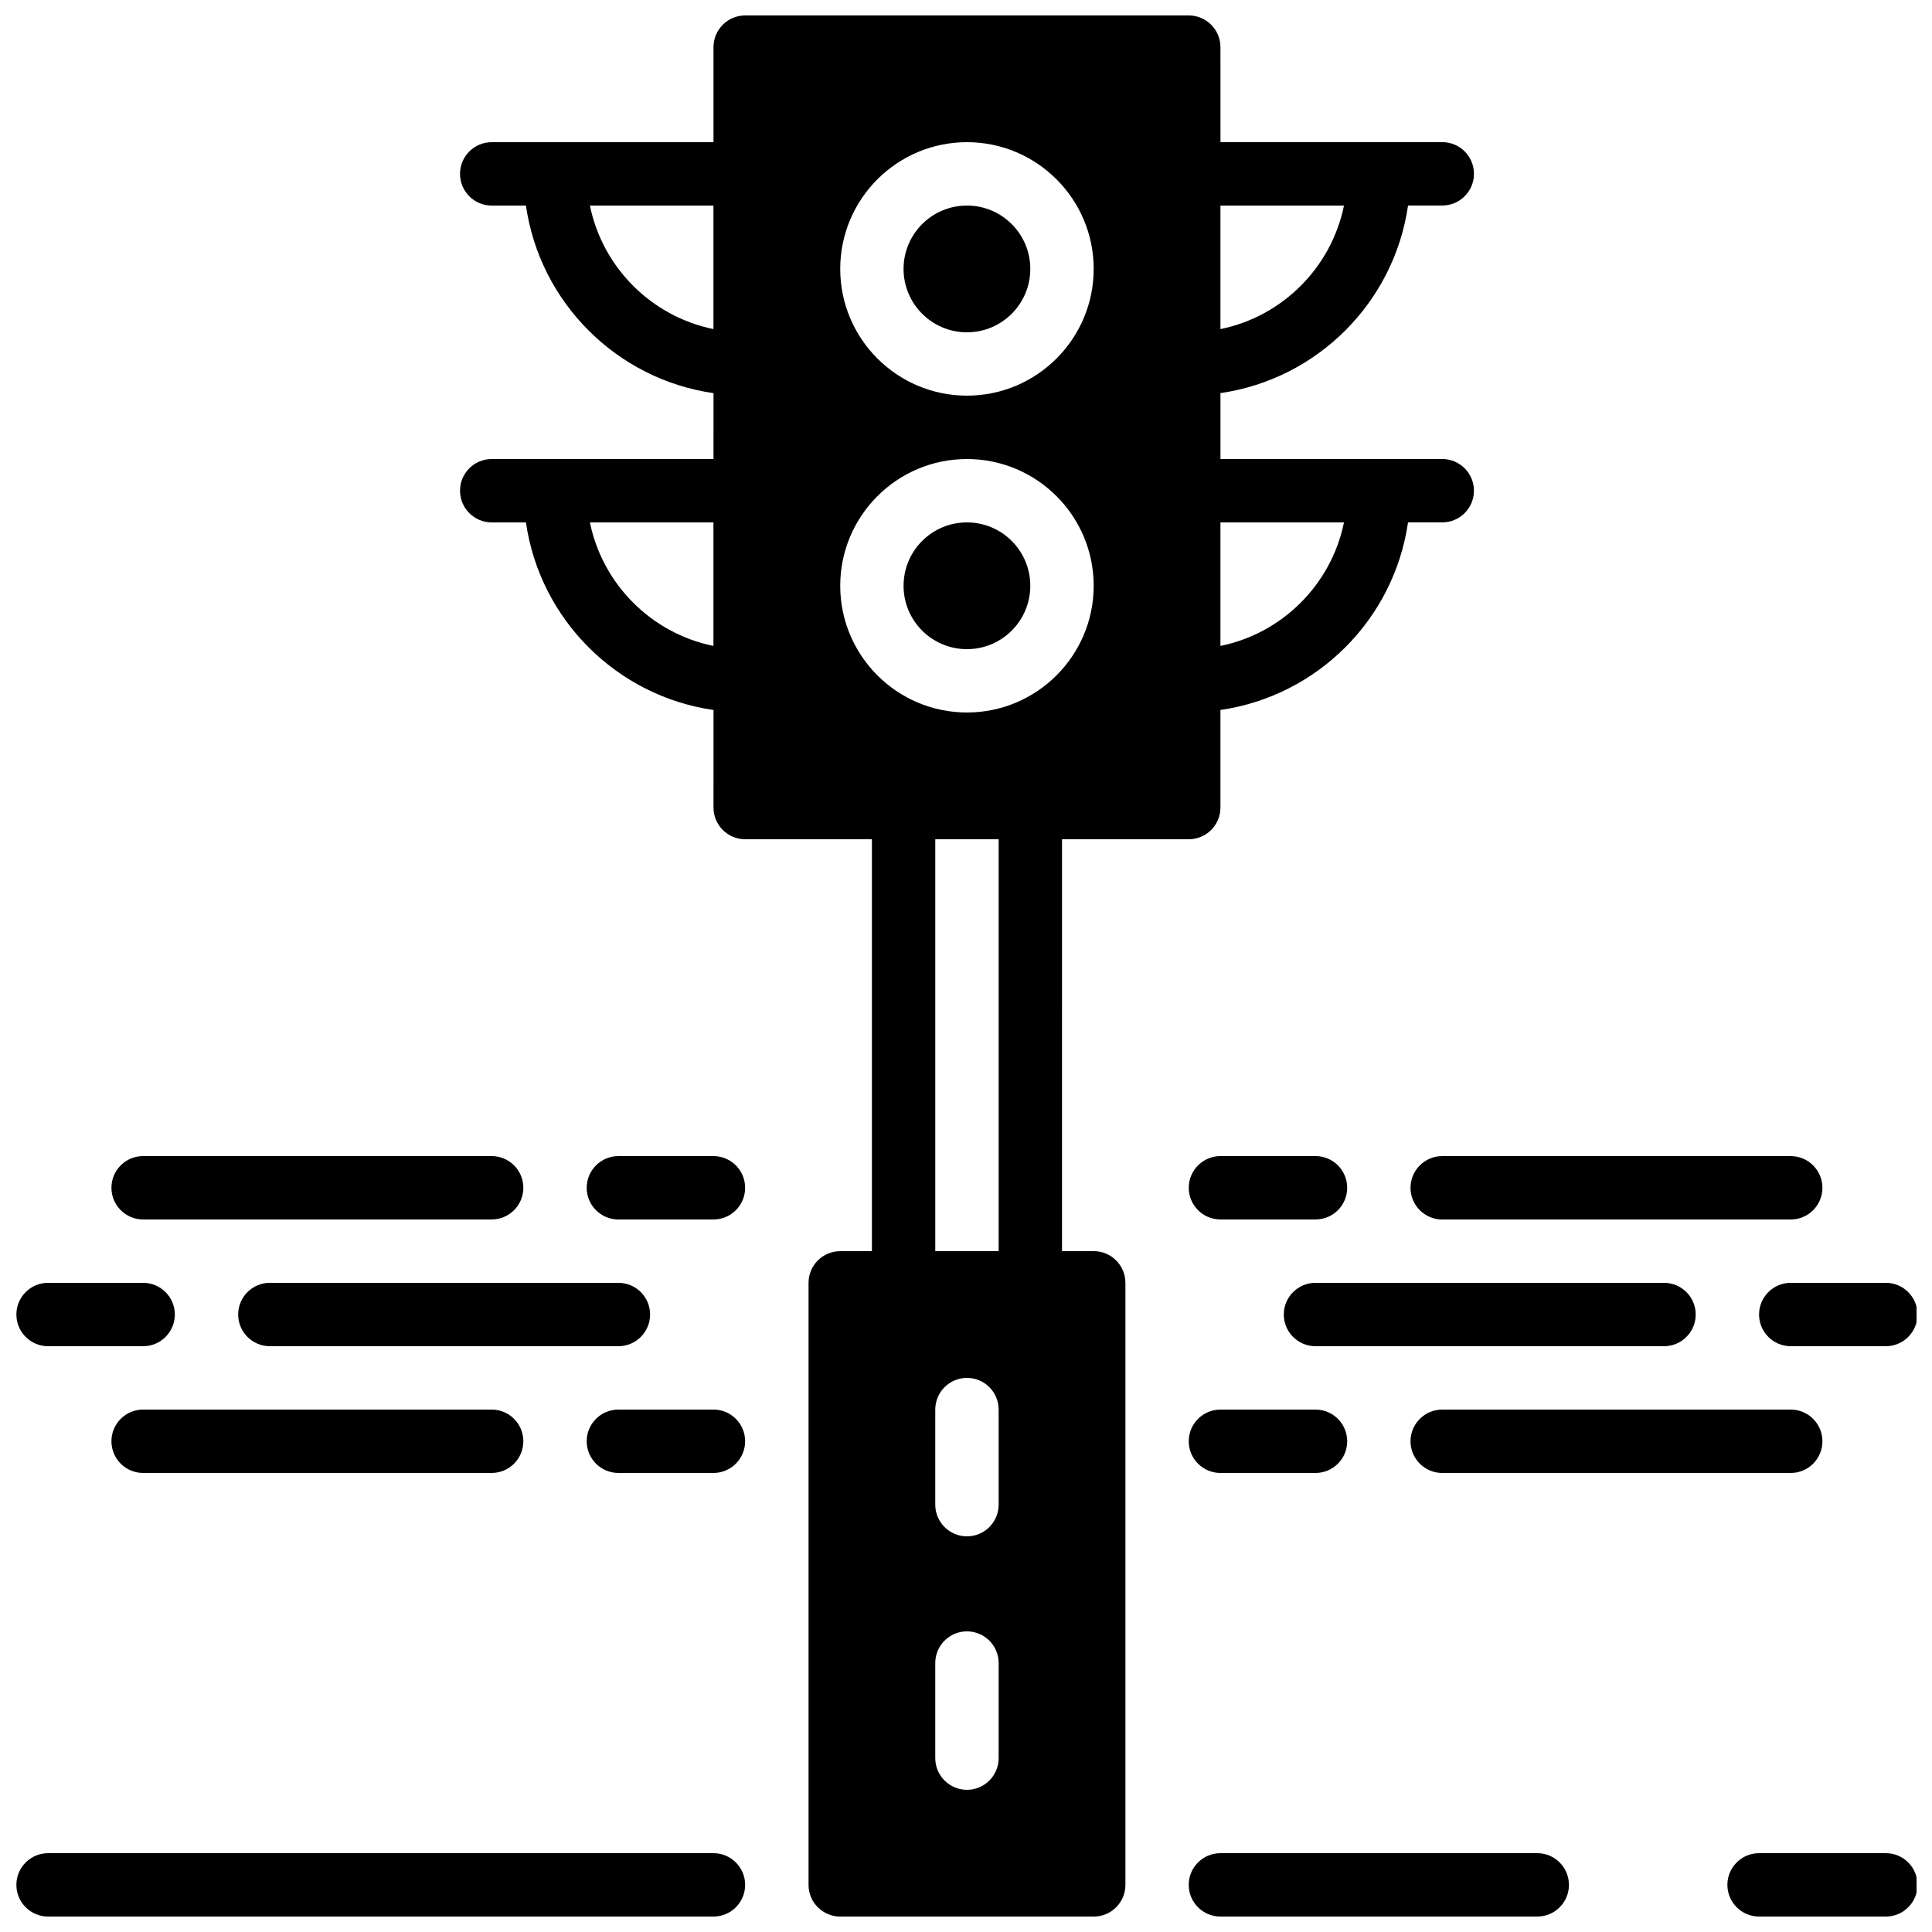
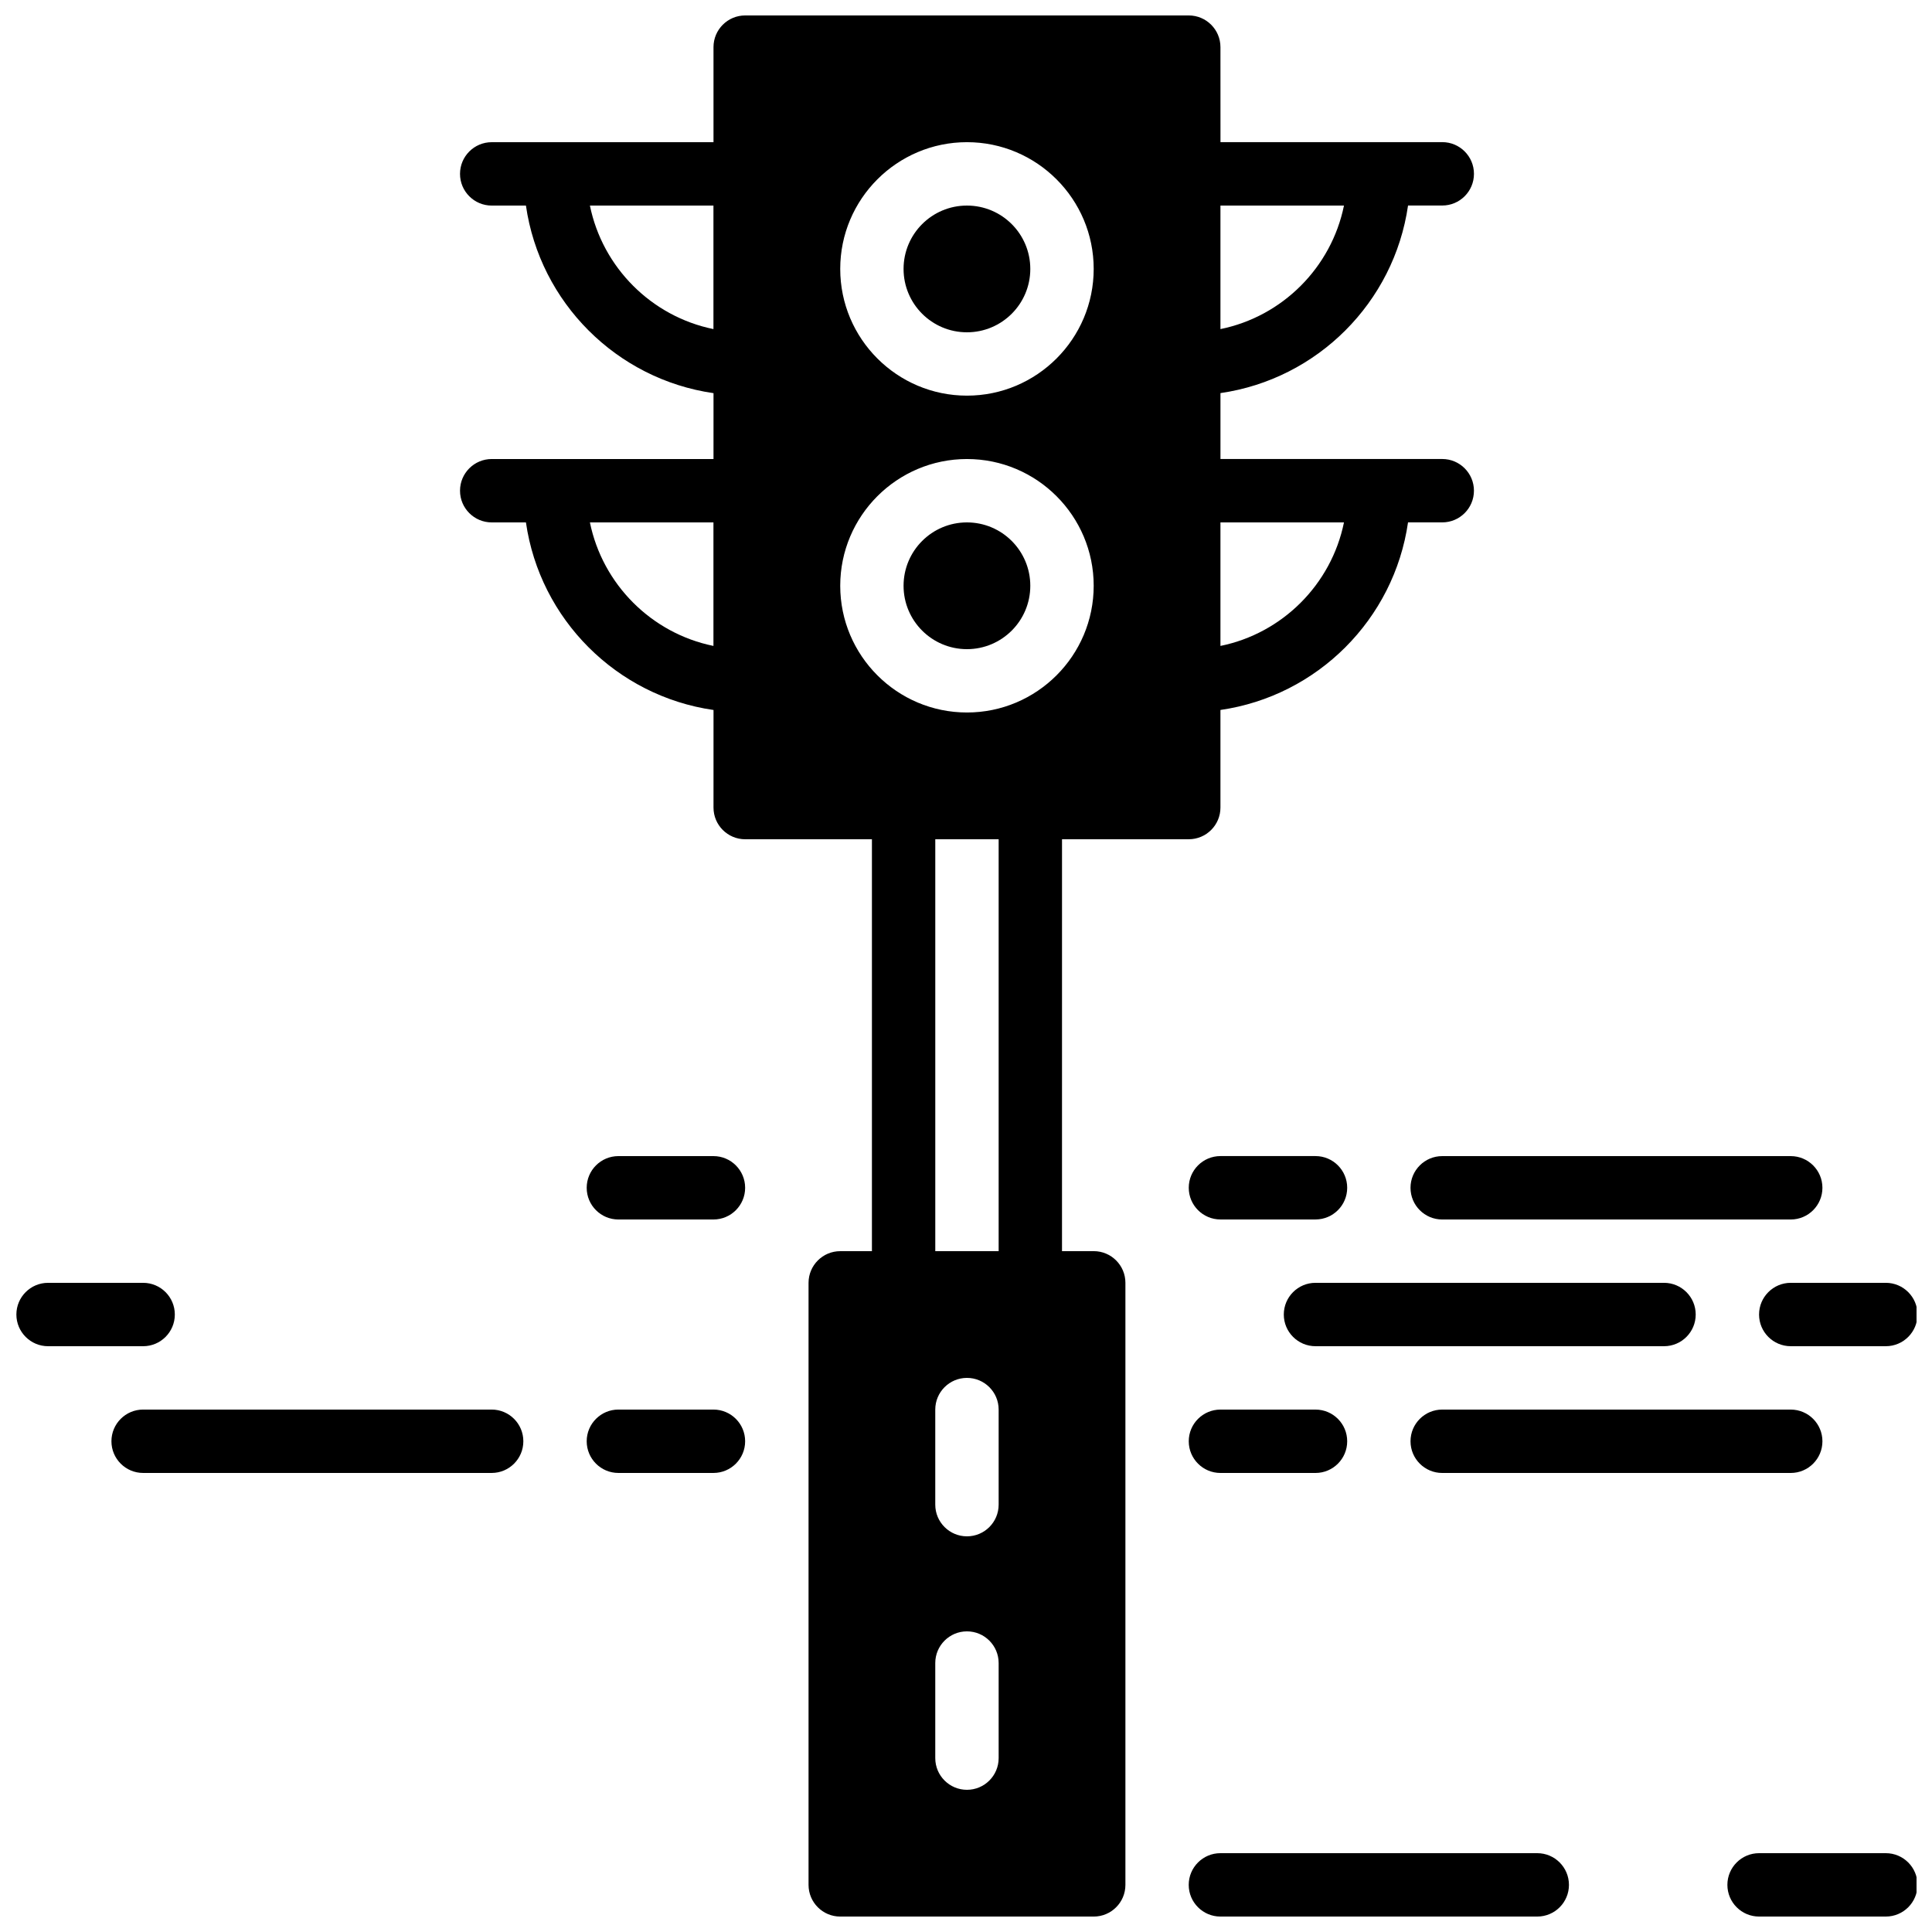
<svg xmlns="http://www.w3.org/2000/svg" width="800px" height="800px" version="1.1" viewBox="144 144 512 512">
  <defs>
    <clipPath id="f">
      <path d="m601 635h50.902v16.902h-50.902z" />
    </clipPath>
    <clipPath id="e">
-       <path d="m148.09 635h193.91v16.902h-193.91z" />
-     </clipPath>
+       </clipPath>
    <clipPath id="d">
      <path d="m459 635h101v16.902h-101z" />
    </clipPath>
    <clipPath id="c">
      <path d="m265 148.09h270v503.81h-270z" />
    </clipPath>
    <clipPath id="b">
      <path d="m610 483h41.902v18h-41.902z" />
    </clipPath>
    <clipPath id="a">
      <path d="m148.09 483h42.906v18h-42.906z" />
    </clipPath>
  </defs>
  <g clip-path="url(#f)">
    <path d="m643.76 635.11h-33.586c-4.637 0-8.398 3.762-8.398 8.398 0 4.637 3.762 8.398 8.398 8.398h33.586c4.637 0 8.398-3.762 8.398-8.398 0-4.637-3.762-8.398-8.398-8.398z" />
  </g>
  <g clip-path="url(#e)">
    <path d="m333.07 635.11h-176.33c-4.637 0-8.398 3.762-8.398 8.398 0 4.637 3.762 8.398 8.398 8.398h176.33c4.637 0 8.398-3.762 8.398-8.398 0-4.637-3.762-8.398-8.398-8.398z" />
  </g>
  <g clip-path="url(#d)">
    <path d="m551.39 635.11h-83.969c-4.637 0-8.398 3.762-8.398 8.398 0 4.637 3.762 8.398 8.398 8.398h83.969c4.637 0 8.398-3.762 8.398-8.398-0.004-4.637-3.766-8.398-8.398-8.398z" />
  </g>
  <path d="m417.04 215.27c0 9.273-7.519 16.793-16.793 16.793s-16.793-7.519-16.793-16.793c0-9.277 7.519-16.793 16.793-16.793s16.793 7.516 16.793 16.793" />
  <path d="m417.04 299.24c0 9.273-7.519 16.793-16.793 16.793s-16.793-7.519-16.793-16.793c0-9.277 7.519-16.797 16.793-16.797s16.793 7.519 16.793 16.797" />
  <g clip-path="url(#c)">
    <path d="m433.84 475.57h-8.398l0.004-109.16h33.586c4.637 0 8.398-3.762 8.398-8.398v-25.863c25.688-3.703 46.008-24.023 49.711-49.711h9.07c4.637 0 8.398-3.762 8.398-8.398 0-4.637-3.762-8.398-8.398-8.398h-58.777v-17.465c25.688-3.703 46.008-24.023 49.711-49.711h9.07c4.637 0 8.398-3.762 8.398-8.398 0-4.637-3.762-8.398-8.398-8.398h-58.777l-0.008-25.176c0-4.637-3.762-8.398-8.398-8.398h-117.55c-4.637 0-8.398 3.762-8.398 8.398v25.191h-58.777c-4.637 0-8.398 3.762-8.398 8.398s3.762 8.398 8.398 8.398h9.07c3.695 25.688 24.023 46.016 49.711 49.711l-0.004 17.457h-58.777c-4.637 0-8.398 3.762-8.398 8.398s3.762 8.398 8.398 8.398h9.07c3.695 25.688 24.023 46.016 49.711 49.711l-0.004 25.859c0 4.637 3.762 8.398 8.398 8.398h33.586v109.16h-8.398c-4.637 0-8.398 3.762-8.398 8.398v159.54c0 4.637 3.762 8.398 8.398 8.398h67.176c4.637 0 8.398-3.762 8.398-8.398v-159.55c0-4.633-3.762-8.395-8.398-8.395zm66.328-193.13c-3.344 16.426-16.316 29.398-32.738 32.738v-32.738zm0-83.965c-3.344 16.426-16.316 29.398-32.738 32.738v-32.738zm-99.914-16.797c18.523 0 33.586 15.062 33.586 33.586s-15.062 33.586-33.586 33.586-33.586-15.062-33.586-33.586c0-18.52 15.062-33.586 33.586-33.586zm-99.922 16.797h32.738v32.738c-16.414-3.344-29.387-16.316-32.738-32.738zm0 83.965h32.738v32.738c-16.414-3.34-29.387-16.312-32.738-32.738zm99.922-16.793c18.523 0 33.586 15.062 33.586 33.586s-15.062 33.586-33.586 33.586-33.586-15.062-33.586-33.586c0-18.52 15.062-33.586 33.586-33.586zm-8.395 100.76h16.793v109.16h-16.793zm16.793 243.51c0 4.637-3.762 8.398-8.398 8.398s-8.398-3.762-8.398-8.398v-25.191c0-4.637 3.762-8.398 8.398-8.398s8.398 3.762 8.398 8.398zm0-67.172c0 4.637-3.762 8.398-8.398 8.398s-8.398-3.762-8.398-8.398v-25.191c0-4.637 3.762-8.398 8.398-8.398s8.398 3.762 8.398 8.398z" />
  </g>
  <g clip-path="url(#b)">
    <path d="m610.17 492.36c0 4.637 3.762 8.398 8.398 8.398h25.191c4.637 0 8.398-3.762 8.398-8.398s-3.762-8.398-8.398-8.398h-25.191c-4.637 0-8.398 3.766-8.398 8.398z" />
  </g>
  <path d="m593.38 492.36c0-4.637-3.762-8.398-8.398-8.398h-92.363c-4.637 0-8.398 3.762-8.398 8.398s3.762 8.398 8.398 8.398h92.363c4.637 0 8.398-3.762 8.398-8.398z" />
  <path d="m467.43 467.17h25.191c4.637 0 8.398-3.762 8.398-8.398 0-4.637-3.762-8.398-8.398-8.398h-25.191c-4.637 0-8.398 3.762-8.398 8.398 0 4.637 3.762 8.398 8.398 8.398z" />
  <path d="m517.8 458.78c0 4.637 3.762 8.398 8.398 8.398h92.363c4.637 0 8.398-3.762 8.398-8.398 0-4.637-3.762-8.398-8.398-8.398h-92.363c-4.637 0-8.398 3.762-8.398 8.398z" />
  <path d="m467.43 534.35h25.191c4.637 0 8.398-3.762 8.398-8.398s-3.762-8.398-8.398-8.398h-25.191c-4.637 0-8.398 3.762-8.398 8.398s3.762 8.398 8.398 8.398z" />
  <path d="m526.2 534.35h92.363c4.637 0 8.398-3.762 8.398-8.398s-3.762-8.398-8.398-8.398h-92.363c-4.637 0-8.398 3.762-8.398 8.398s3.762 8.398 8.398 8.398z" />
  <g clip-path="url(#a)">
    <path d="m156.74 500.76h25.191c4.637 0 8.398-3.762 8.398-8.398s-3.762-8.398-8.398-8.398h-25.191c-4.637 0-8.398 3.762-8.398 8.398s3.766 8.398 8.398 8.398z" />
  </g>
-   <path d="m316.28 492.36c0-4.637-3.762-8.398-8.398-8.398h-92.363c-4.637 0-8.398 3.762-8.398 8.398s3.762 8.398 8.398 8.398h92.363c4.637 0 8.398-3.762 8.398-8.398z" />
  <path d="m333.07 517.55h-25.191c-4.637 0-8.398 3.762-8.398 8.398s3.762 8.398 8.398 8.398h25.191c4.637 0 8.398-3.762 8.398-8.398s-3.762-8.398-8.398-8.398z" />
  <path d="m181.93 517.55c-4.637 0-8.398 3.762-8.398 8.398s3.762 8.398 8.398 8.398h92.363c4.637 0 8.398-3.762 8.398-8.398s-3.762-8.398-8.398-8.398z" />
  <path d="m333.07 450.38h-25.191c-4.637 0-8.398 3.762-8.398 8.398 0 4.637 3.762 8.398 8.398 8.398h25.191c4.637 0 8.398-3.762 8.398-8.398 0-4.637-3.762-8.398-8.398-8.398z" />
-   <path d="m181.93 467.17h92.363c4.637 0 8.398-3.762 8.398-8.398 0-4.637-3.762-8.398-8.398-8.398h-92.363c-4.637 0-8.398 3.762-8.398 8.398 0 4.637 3.762 8.398 8.398 8.398z" />
</svg>